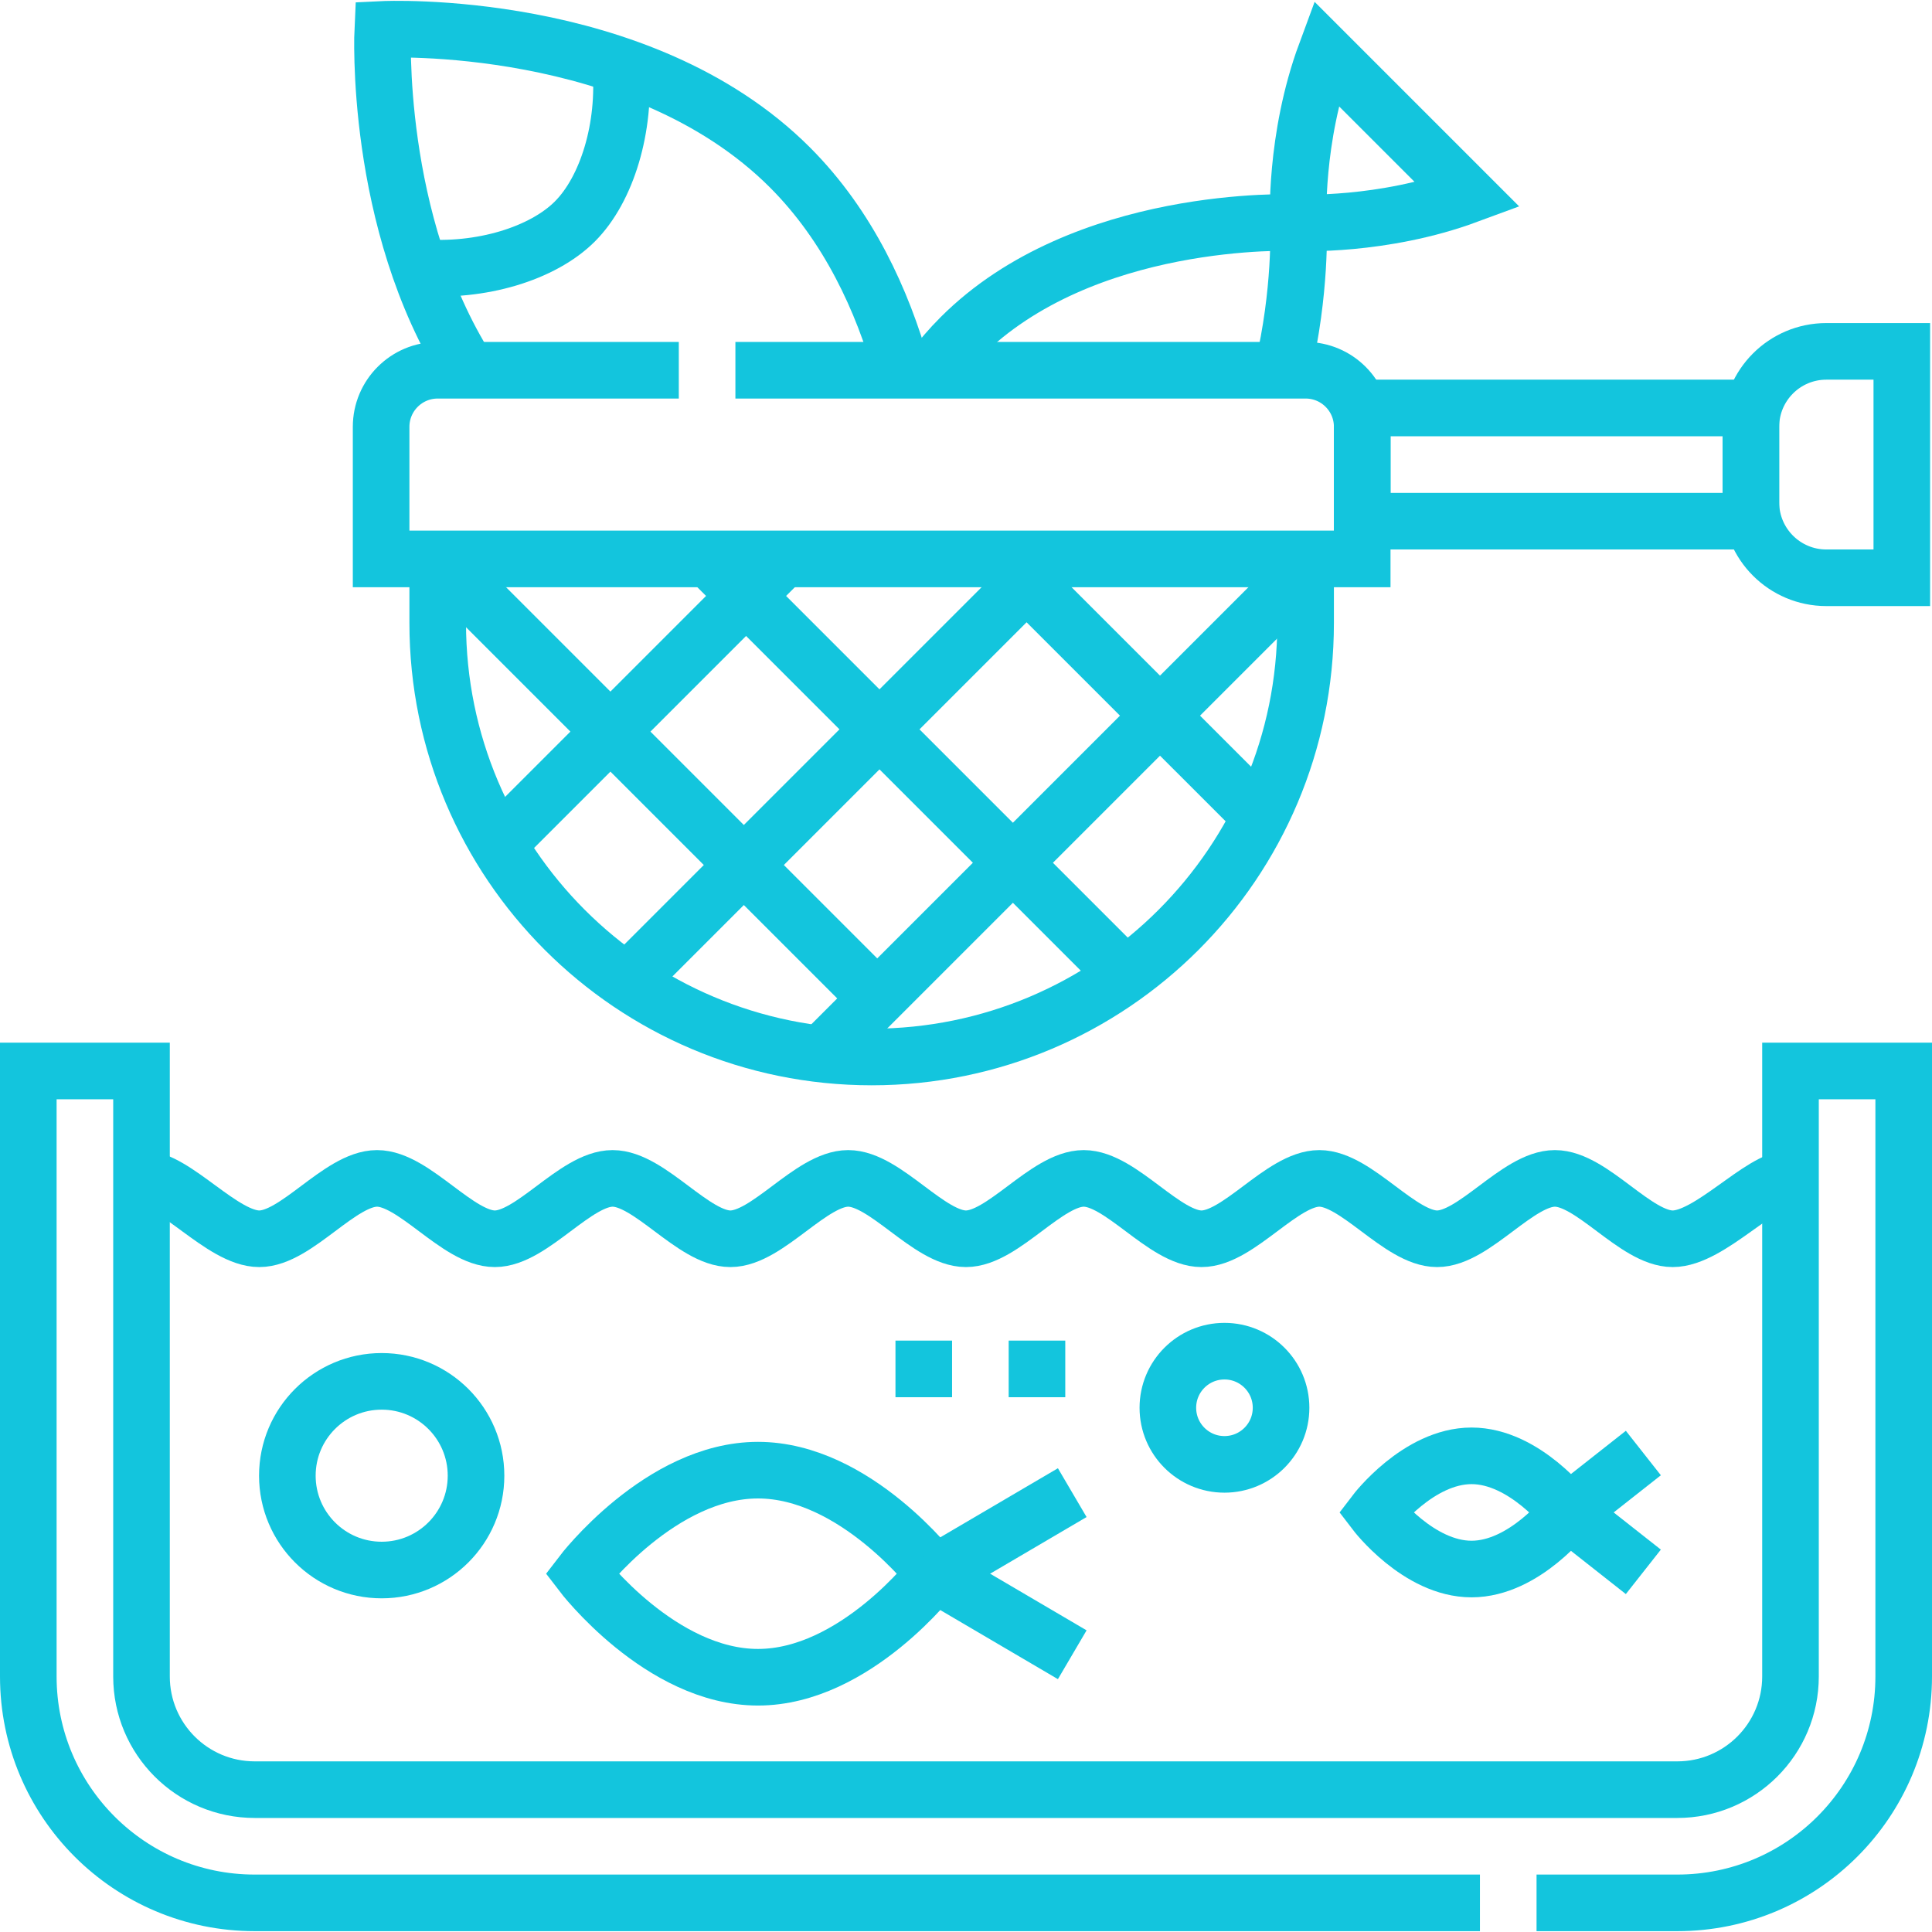
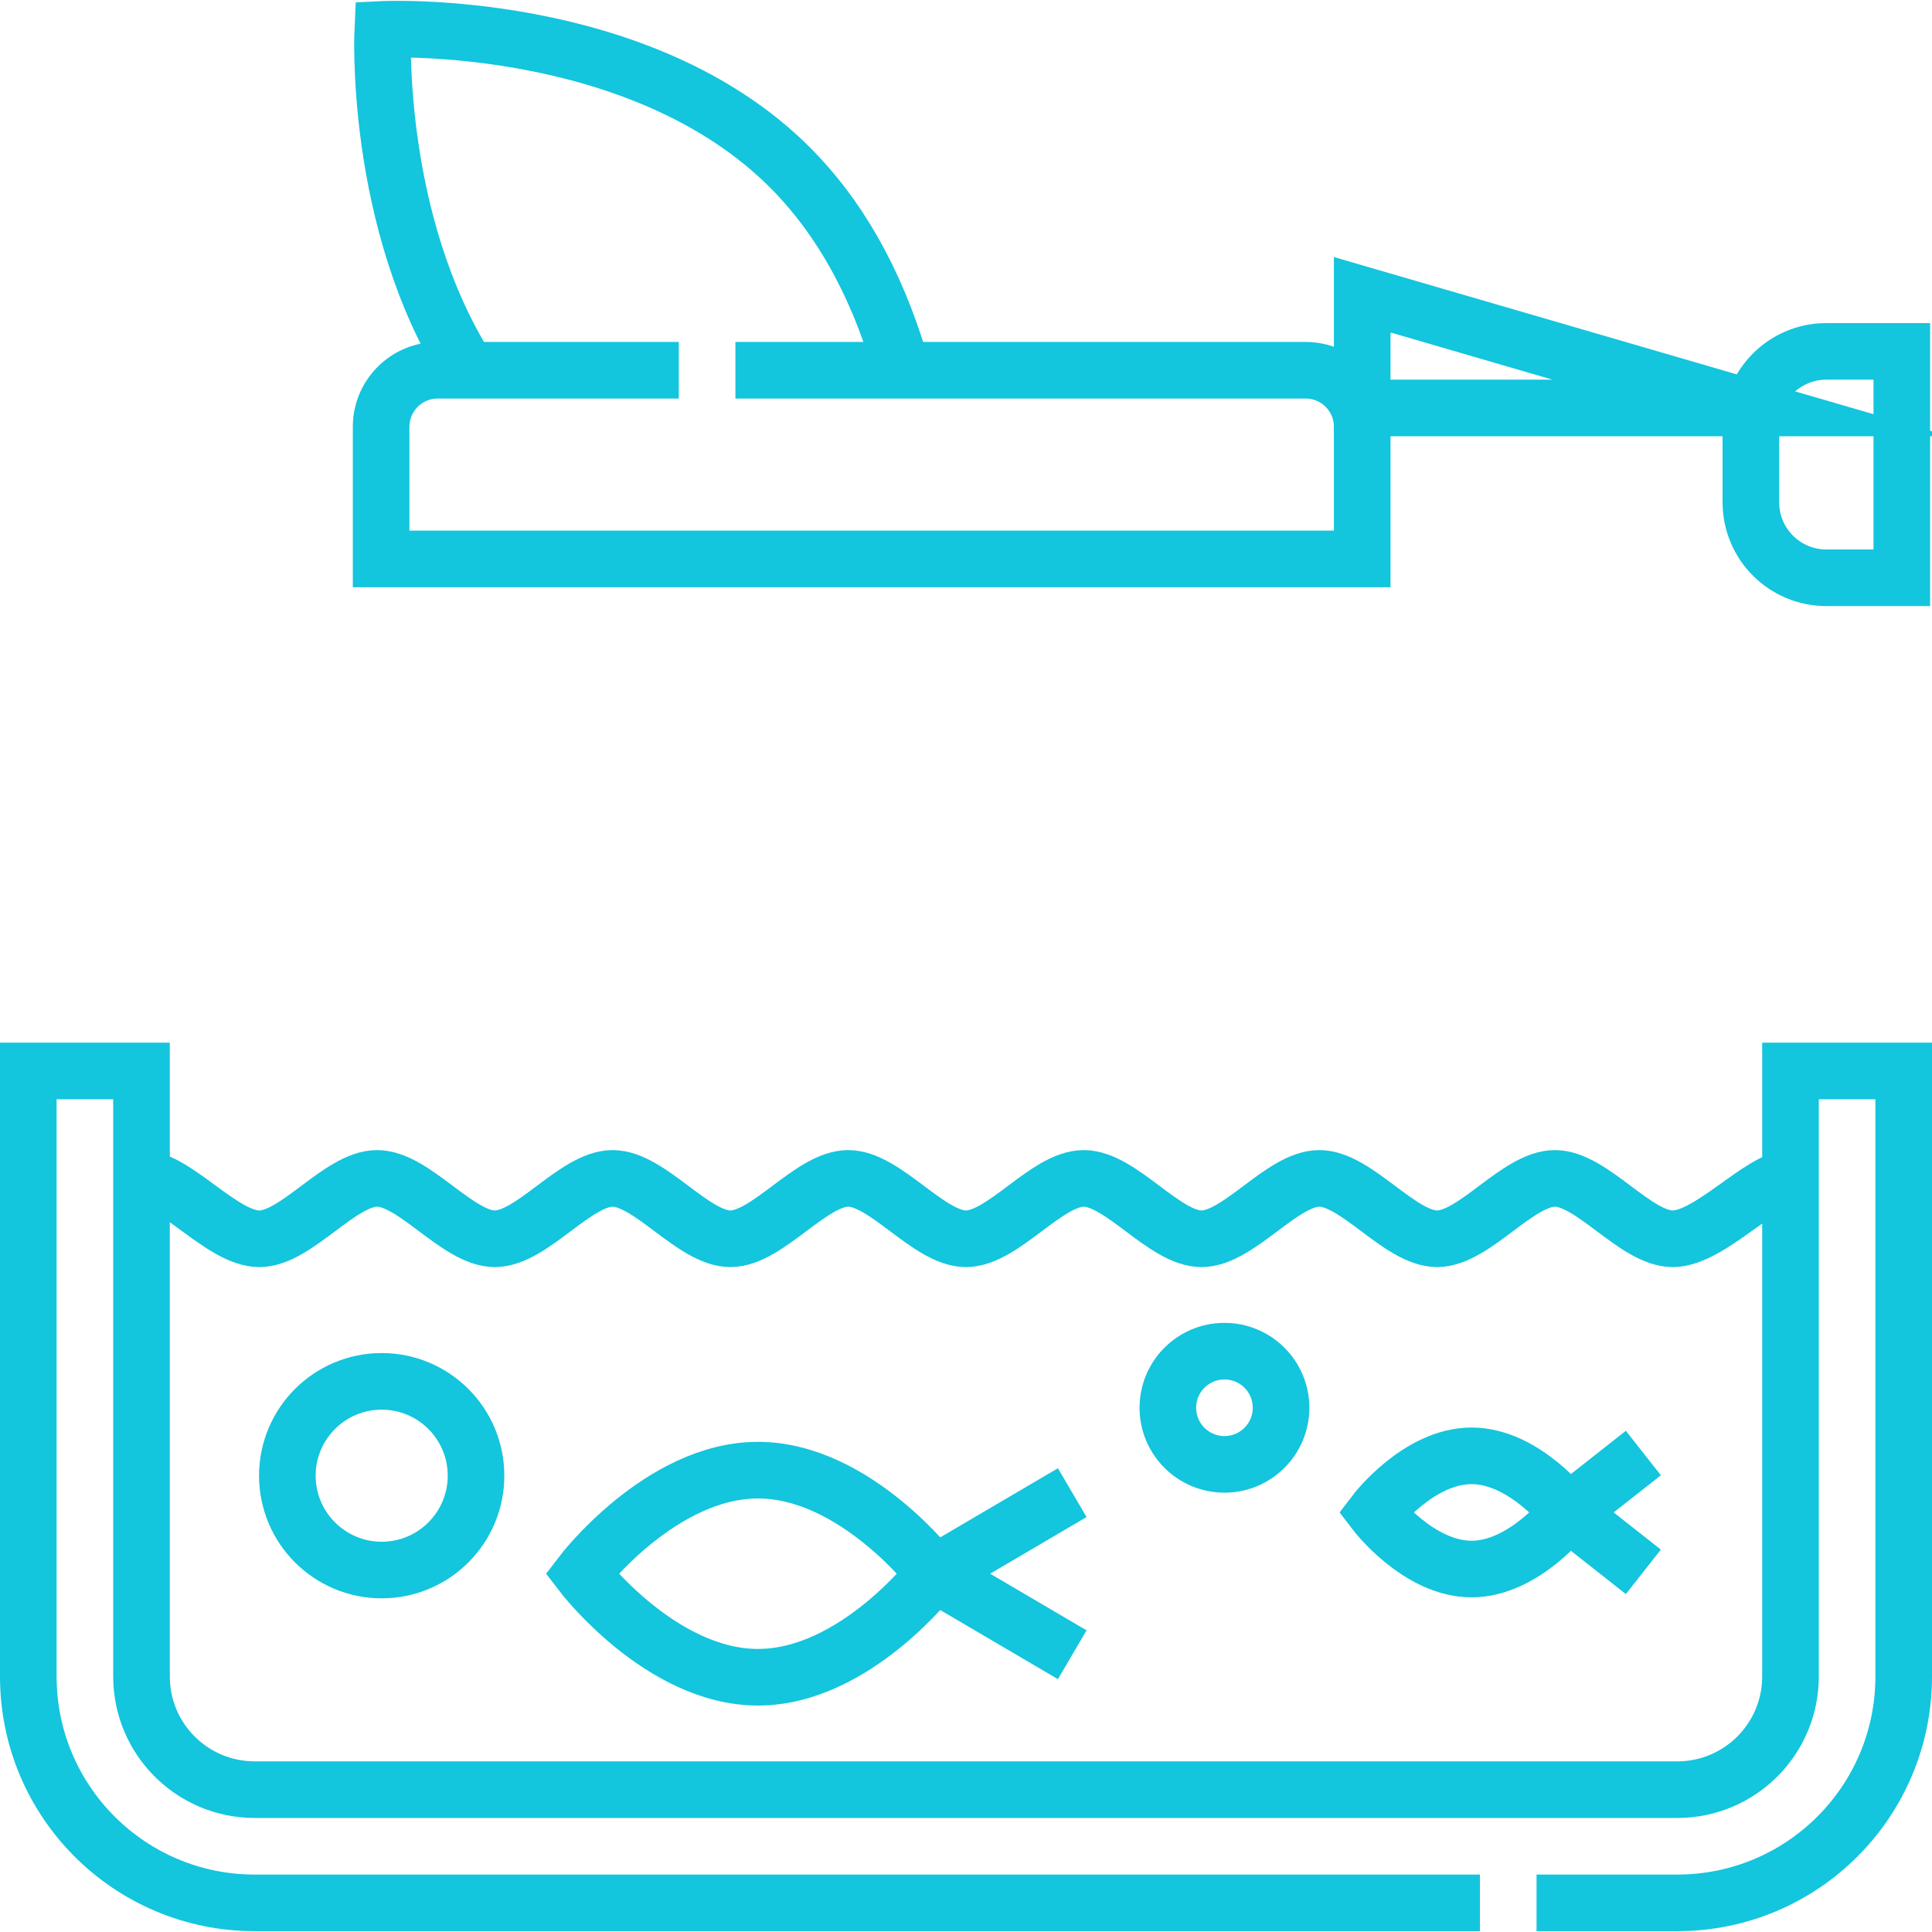
<svg xmlns="http://www.w3.org/2000/svg" version="1.1" width="512" height="512" x="0" y="0" viewBox="0 0 512 512" style="enable-background:new 0 0 512 512" xml:space="preserve" class="">
  <g>
    <path d="M407.2 504.279h37.3c33.14 0 60-26.86 60-60v-160.46h-30v160.46c0 16.57-13.43 30-30 30h-377c-16.57 0-30-13.43-30-30v-160.46h-30v160.46c0 33.14 26.86 60 60 60h324.7" style="stroke-width:15;stroke-miterlimit:10;" fill="none" stroke="#13c5dd" stroke-width="15" stroke-miterlimit="10" data-original="#000000" class="" />
    <path d="M37.5 312.287c8.947 0 21.369 16 31.213 16 9.843 0 21.368-16 31.211-16s21.369 16 31.212 16 21.369-16 31.213-16c9.844 0 21.371 16 31.214 16 9.844 0 21.371-16 31.215-16 9.843 0 21.367 16 31.21 16s21.368-16 31.211-16c9.844 0 21.371 16 31.215 16 9.844 0 21.371-16 31.215-16 9.844 0 21.373 16 31.217 16 9.844 0 21.372-16 31.216-16 9.845 0 21.375 16 31.22 16s23.422-16 31.22-16M247.585 417.046s-20.914 27.439-46.714 27.439-46.714-27.439-46.714-27.439 20.914-27.439 46.714-27.439 46.714 27.439 46.714 27.439zM284.157 438.525l-36.572-21.479" style="stroke-width:15;stroke-miterlimit:10;" fill="none" stroke="#13c5dd" stroke-width="15" stroke-miterlimit="10" data-original="#000000" class="" />
    <circle cx="101.152" cy="391.074" r="25" style="stroke-width:15;stroke-miterlimit:10;" fill="none" stroke="#13c5dd" stroke-width="15" stroke-miterlimit="10" data-original="#000000" class="" />
    <circle cx="324.494" cy="373.074" r="15" style="stroke-width:15;stroke-miterlimit:10;" fill="none" stroke="#13c5dd" stroke-width="15" stroke-miterlimit="10" data-original="#000000" class="" />
    <path d="M415.513 400.811s-11.433 15-25.537 15c-14.103 0-25.537-15-25.537-15s11.433-15 25.537-15 25.537 15 25.537 15zM435.506 416.553l-19.99-15.742M415.516 400.811l19.99-15.742M247.585 417.046l36.572-21.479M194.89 98.119H346c8.28 0 15 6.71 15 15v35H101v-35c0-8.29 6.72-15 15-15h63.89M464 133.117v-20c0-11.046 8.954-20 20-20h20v60h-20c-11.046 0-20-8.955-20-20z" style="stroke-width:15;stroke-miterlimit:10;" fill="none" stroke="#13c5dd" stroke-width="15" stroke-miterlimit="10" data-original="#000000" class="" />
-     <path d="M346 148.115v17c0 63.513-51.487 115-115 115s-115-51.487-115-115v-17" style="stroke-width:15;stroke-miterlimit:10;" fill="none" stroke="#13c5dd" stroke-width="15" stroke-miterlimit="10" data-original="#000000" class="" />
-     <path d="M397.5 71.617h30v103h-30z" style="stroke-width:15;stroke-miterlimit:10;" transform="rotate(90 412.5 123.117)" fill="none" stroke="#13c5dd" stroke-width="15" stroke-miterlimit="10" data-original="#000000" class="" />
+     <path d="M397.5 71.617v103h-30z" style="stroke-width:15;stroke-miterlimit:10;" transform="rotate(90 412.5 123.117)" fill="none" stroke="#13c5dd" stroke-width="15" stroke-miterlimit="10" data-original="#000000" class="" />
    <path d="M124.04 98.119c-25.09-39.54-22.61-90.33-22.61-90.33s68.01-3.32 107.91 36.58c15.55 15.55 24.54 35.36 29.71 53.75" style="stroke-width:15;stroke-miterlimit:10;" fill="none" stroke="#13c5dd" stroke-width="15" stroke-miterlimit="10" data-original="#000000" class="" />
-     <path d="M164.484 17.448c1.393 16.313-3.635 32.739-12.141 41.246-8.507 8.506-24.94 13.541-41.253 12.148M246.99 98.119c2.29-3.05 4.81-5.99 7.58-8.76 32.53-32.54 87.58-30.44 89.48-30.36h.05v.03c.04.83.74 18.2-4.2 39.09" style="stroke-width:15;stroke-miterlimit:10;" fill="none" stroke="#13c5dd" stroke-width="15" stroke-miterlimit="10" data-original="#000000" class="" />
-     <path d="m389.005 51.718-37.644-37.644c-8.393 22.694-7.311 44.955-7.311 44.955s22.26 1.082 44.955-7.311zM116 148.115l117 117M187.902 148.115l110 110M334.02 216.259l-68.15-68.14M207.53 148.119 132 223.649M345.6 151.469l-127.89 127.89M278.24 148.119l-112.02 112.02M237.309 362.776h15M267.309 362.776h15" style="stroke-width:15;stroke-miterlimit:10;" fill="none" stroke="#13c5dd" stroke-width="15" stroke-miterlimit="10" data-original="#000000" class="" />
  </g>
</svg>